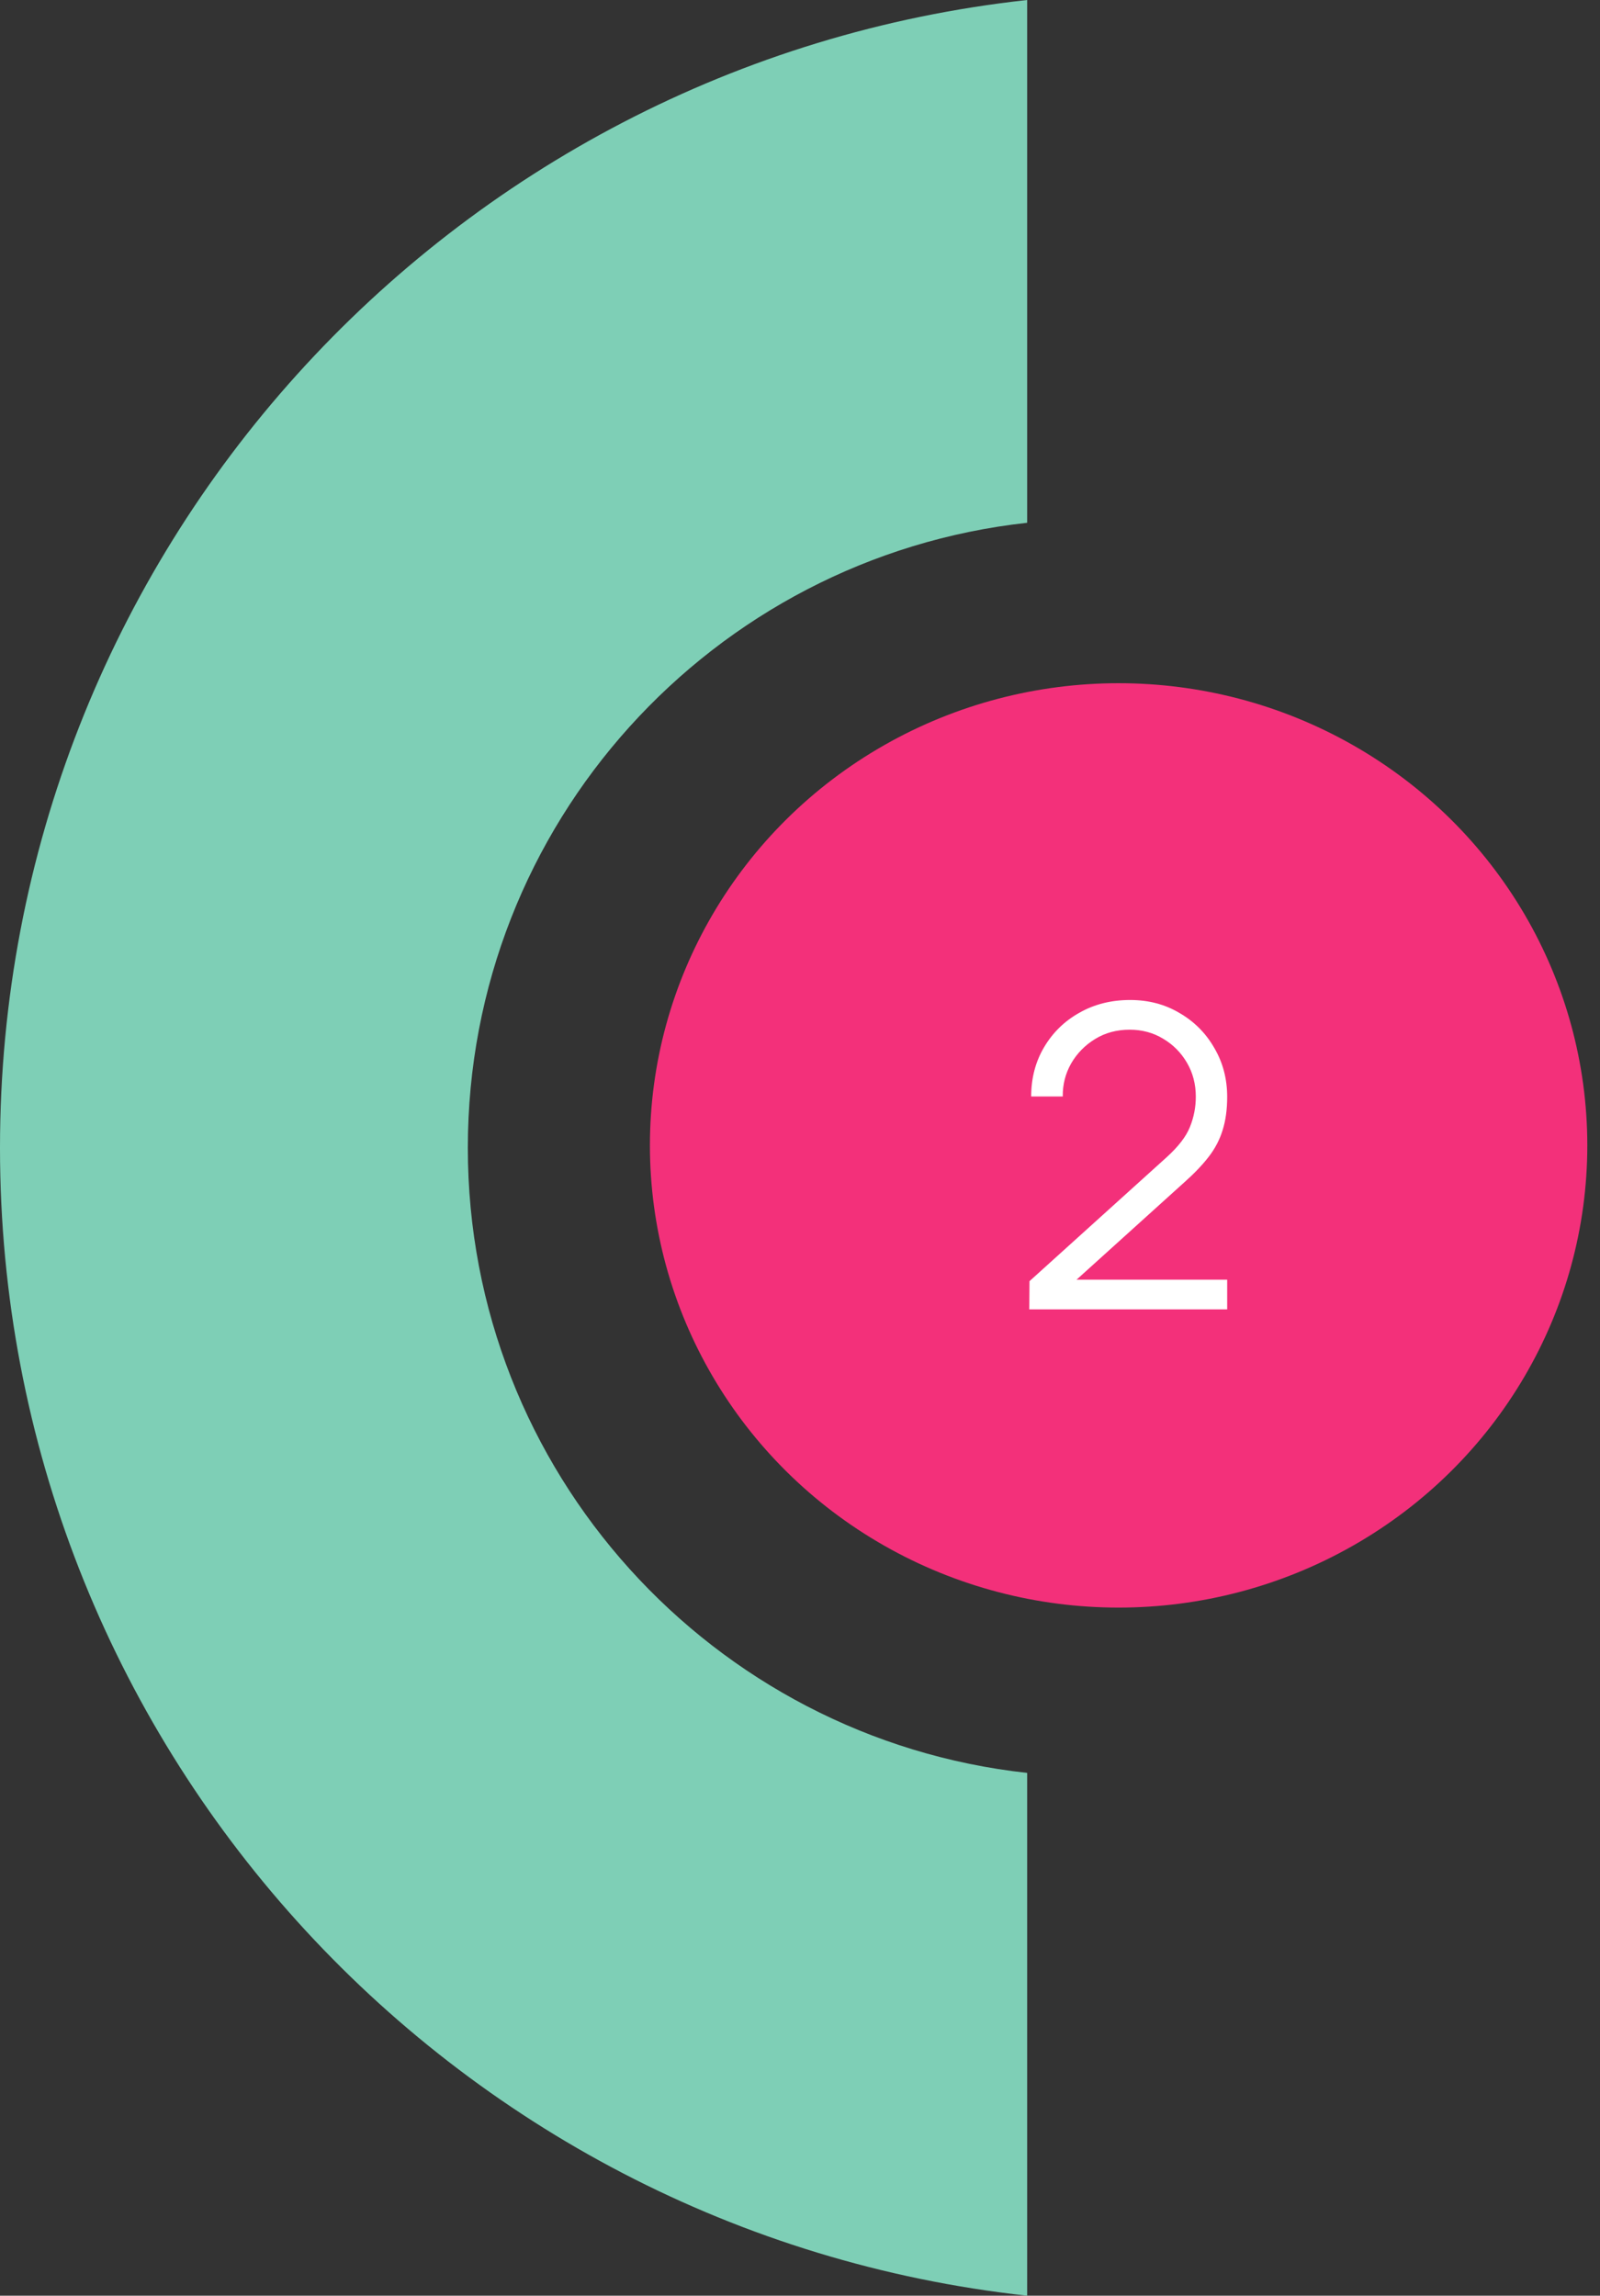
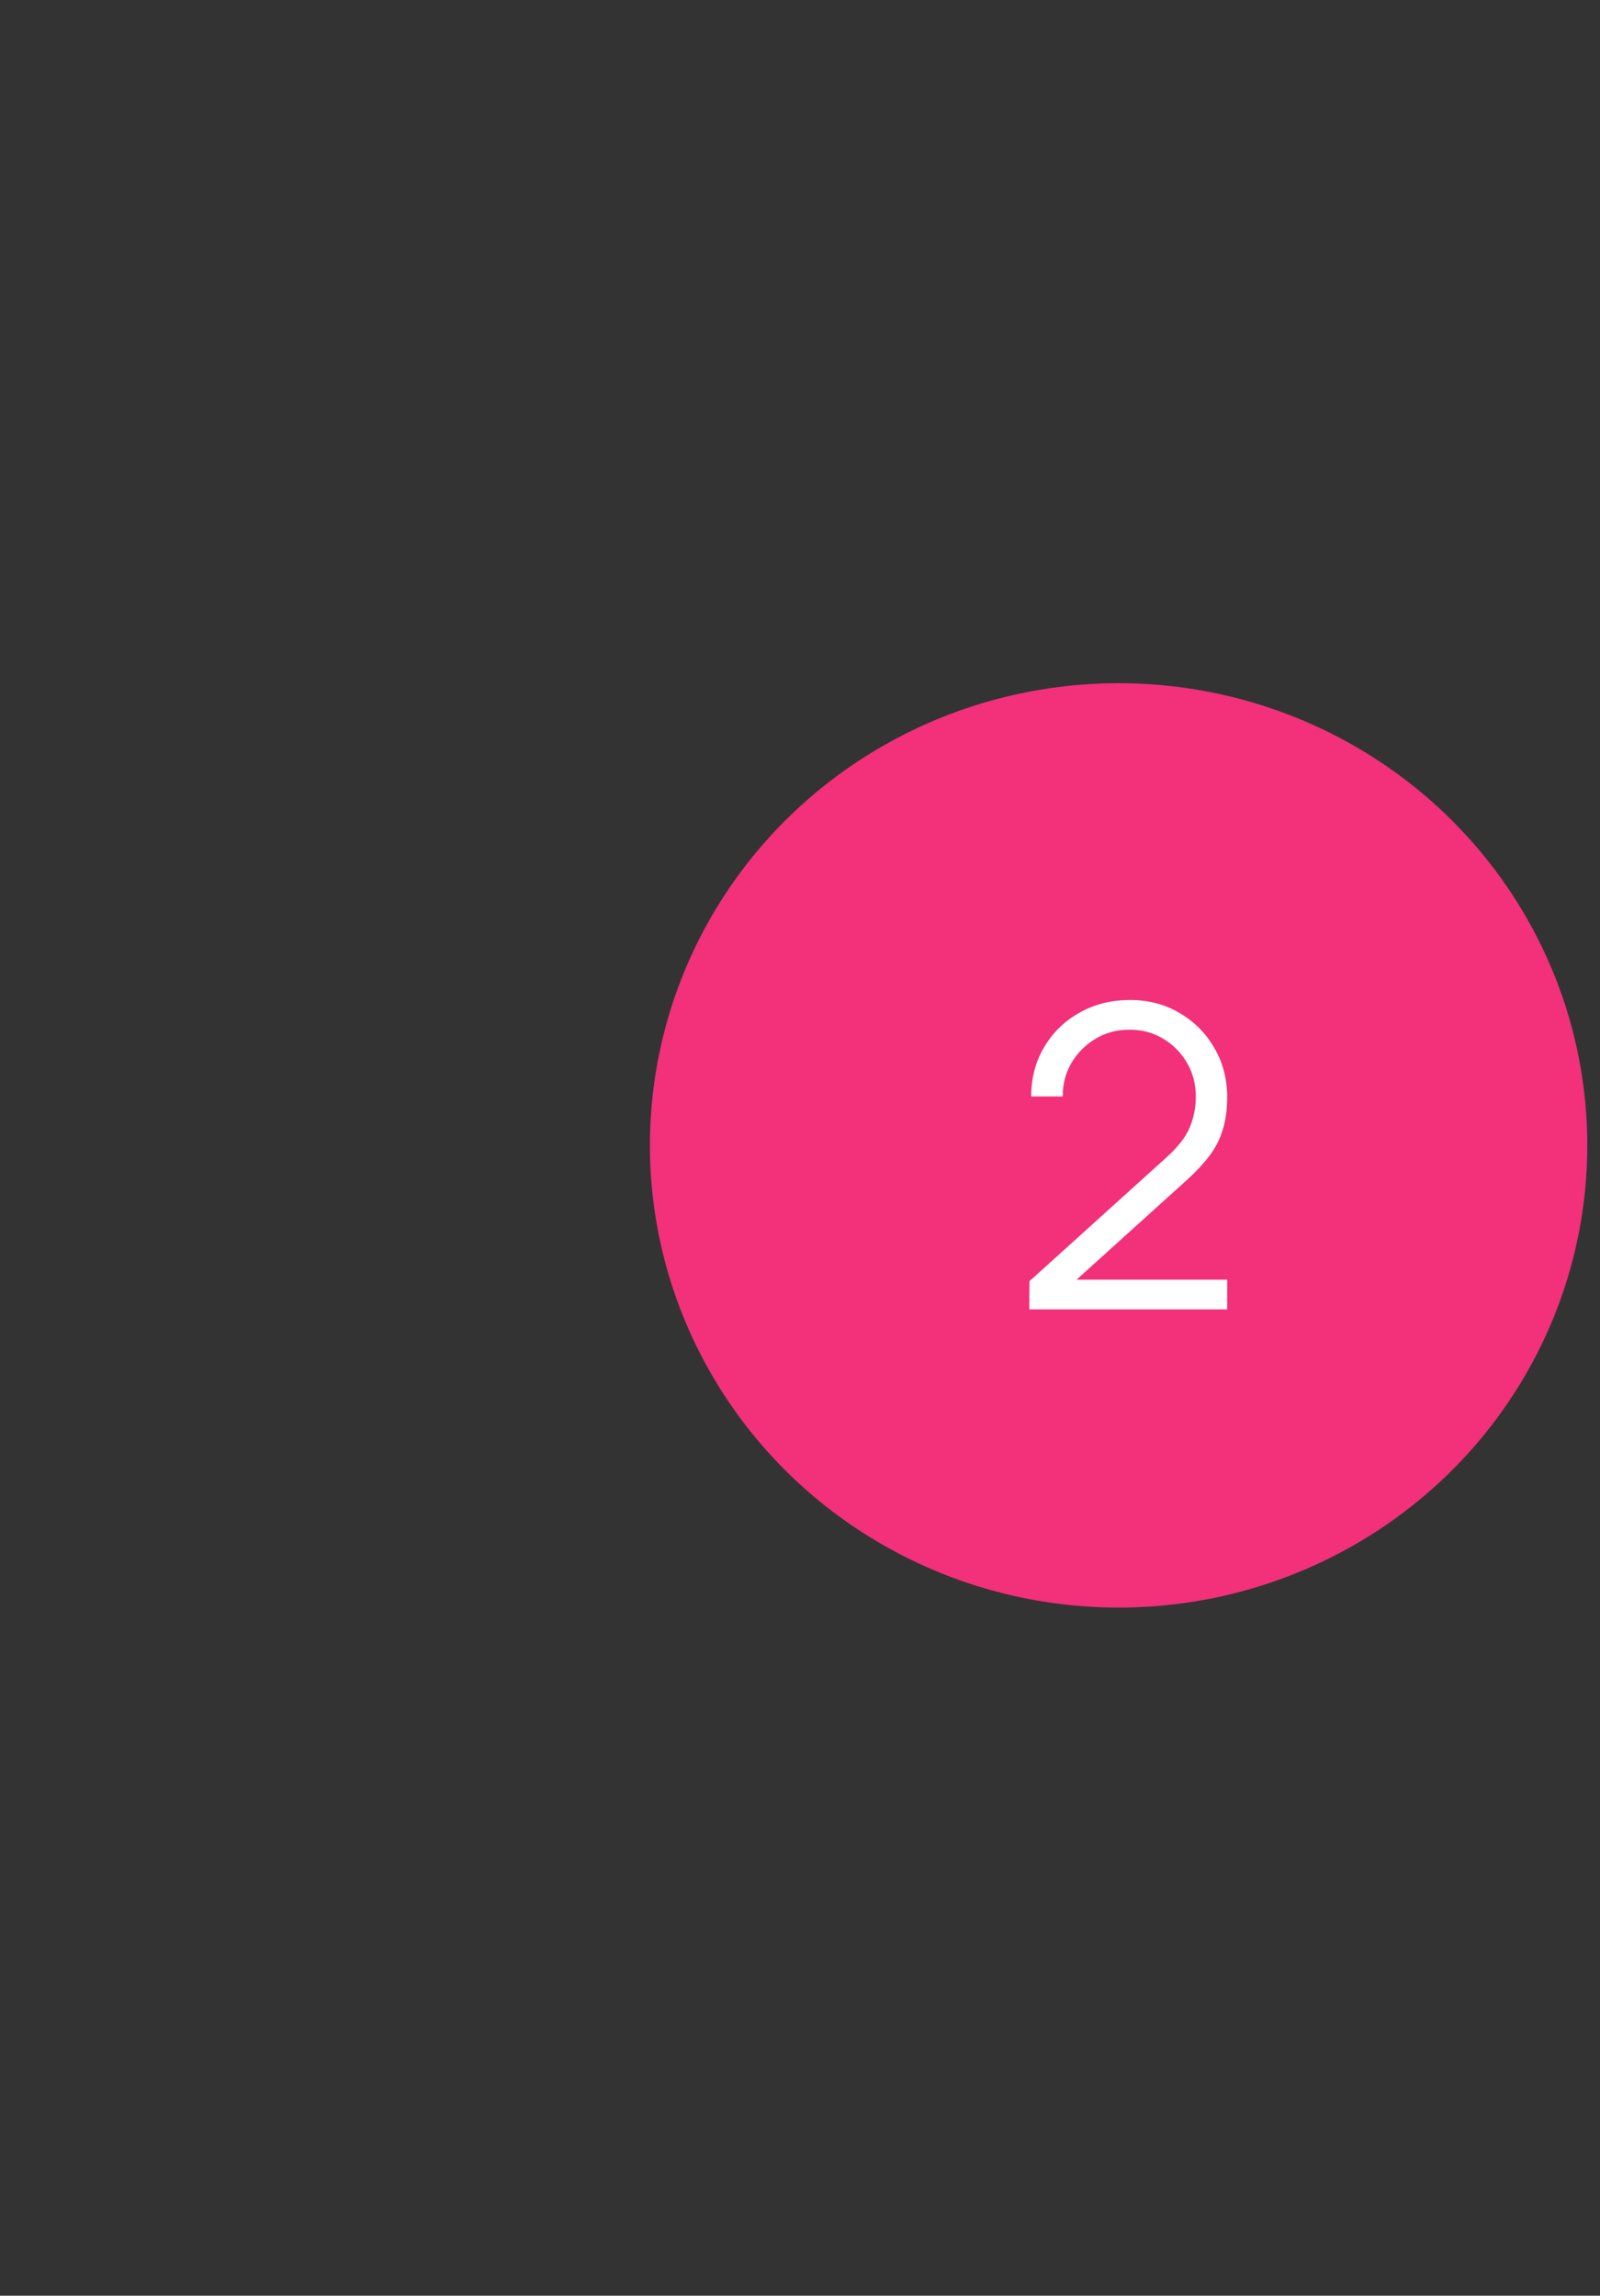
<svg xmlns="http://www.w3.org/2000/svg" width="76" height="109" viewBox="0 0 76 109" fill="none">
  <rect x="0" y="0" width="76" height="109" fill="#333333" stroke="none" />
  <ellipse cx="53.134" cy="54.384" rx="22.263" ry="21.945" transform="rotate(-180 53.134 54.384)" fill="#F3307A" />
-   <path fill-rule="evenodd" clip-rule="evenodd" d="M48.79 24.822C33.848 26.459 22.222 39.122 22.222 54.5C22.222 69.878 33.848 82.541 48.79 84.178L48.79 109C21.35 105.994 -0 82.74 -0 54.5C-0 26.26 21.35 3.006 48.79 0L48.79 24.822Z" fill="#7ECFB6" />
  <path d="M48.891 62.17L48.901 60.83L55.411 54.95C55.971 54.443 56.341 53.963 56.521 53.51C56.708 53.05 56.801 52.57 56.801 52.07C56.801 51.476 56.661 50.94 56.381 50.46C56.101 49.98 55.724 49.6 55.251 49.32C54.778 49.033 54.248 48.89 53.661 48.89C53.048 48.89 52.501 49.036 52.021 49.33C51.541 49.623 51.161 50.01 50.881 50.49C50.608 50.97 50.474 51.493 50.481 52.06H48.981C48.981 51.186 49.188 50.403 49.601 49.71C50.014 49.016 50.574 48.473 51.281 48.08C51.988 47.68 52.788 47.48 53.681 47.48C54.554 47.48 55.338 47.686 56.031 48.1C56.731 48.506 57.281 49.06 57.681 49.76C58.088 50.453 58.291 51.226 58.291 52.08C58.291 52.68 58.218 53.21 58.071 53.67C57.931 54.123 57.708 54.546 57.401 54.94C57.101 55.326 56.718 55.726 56.251 56.14L50.471 61.36L50.241 60.76H58.291V62.17H48.891Z" fill="white" />
</svg>